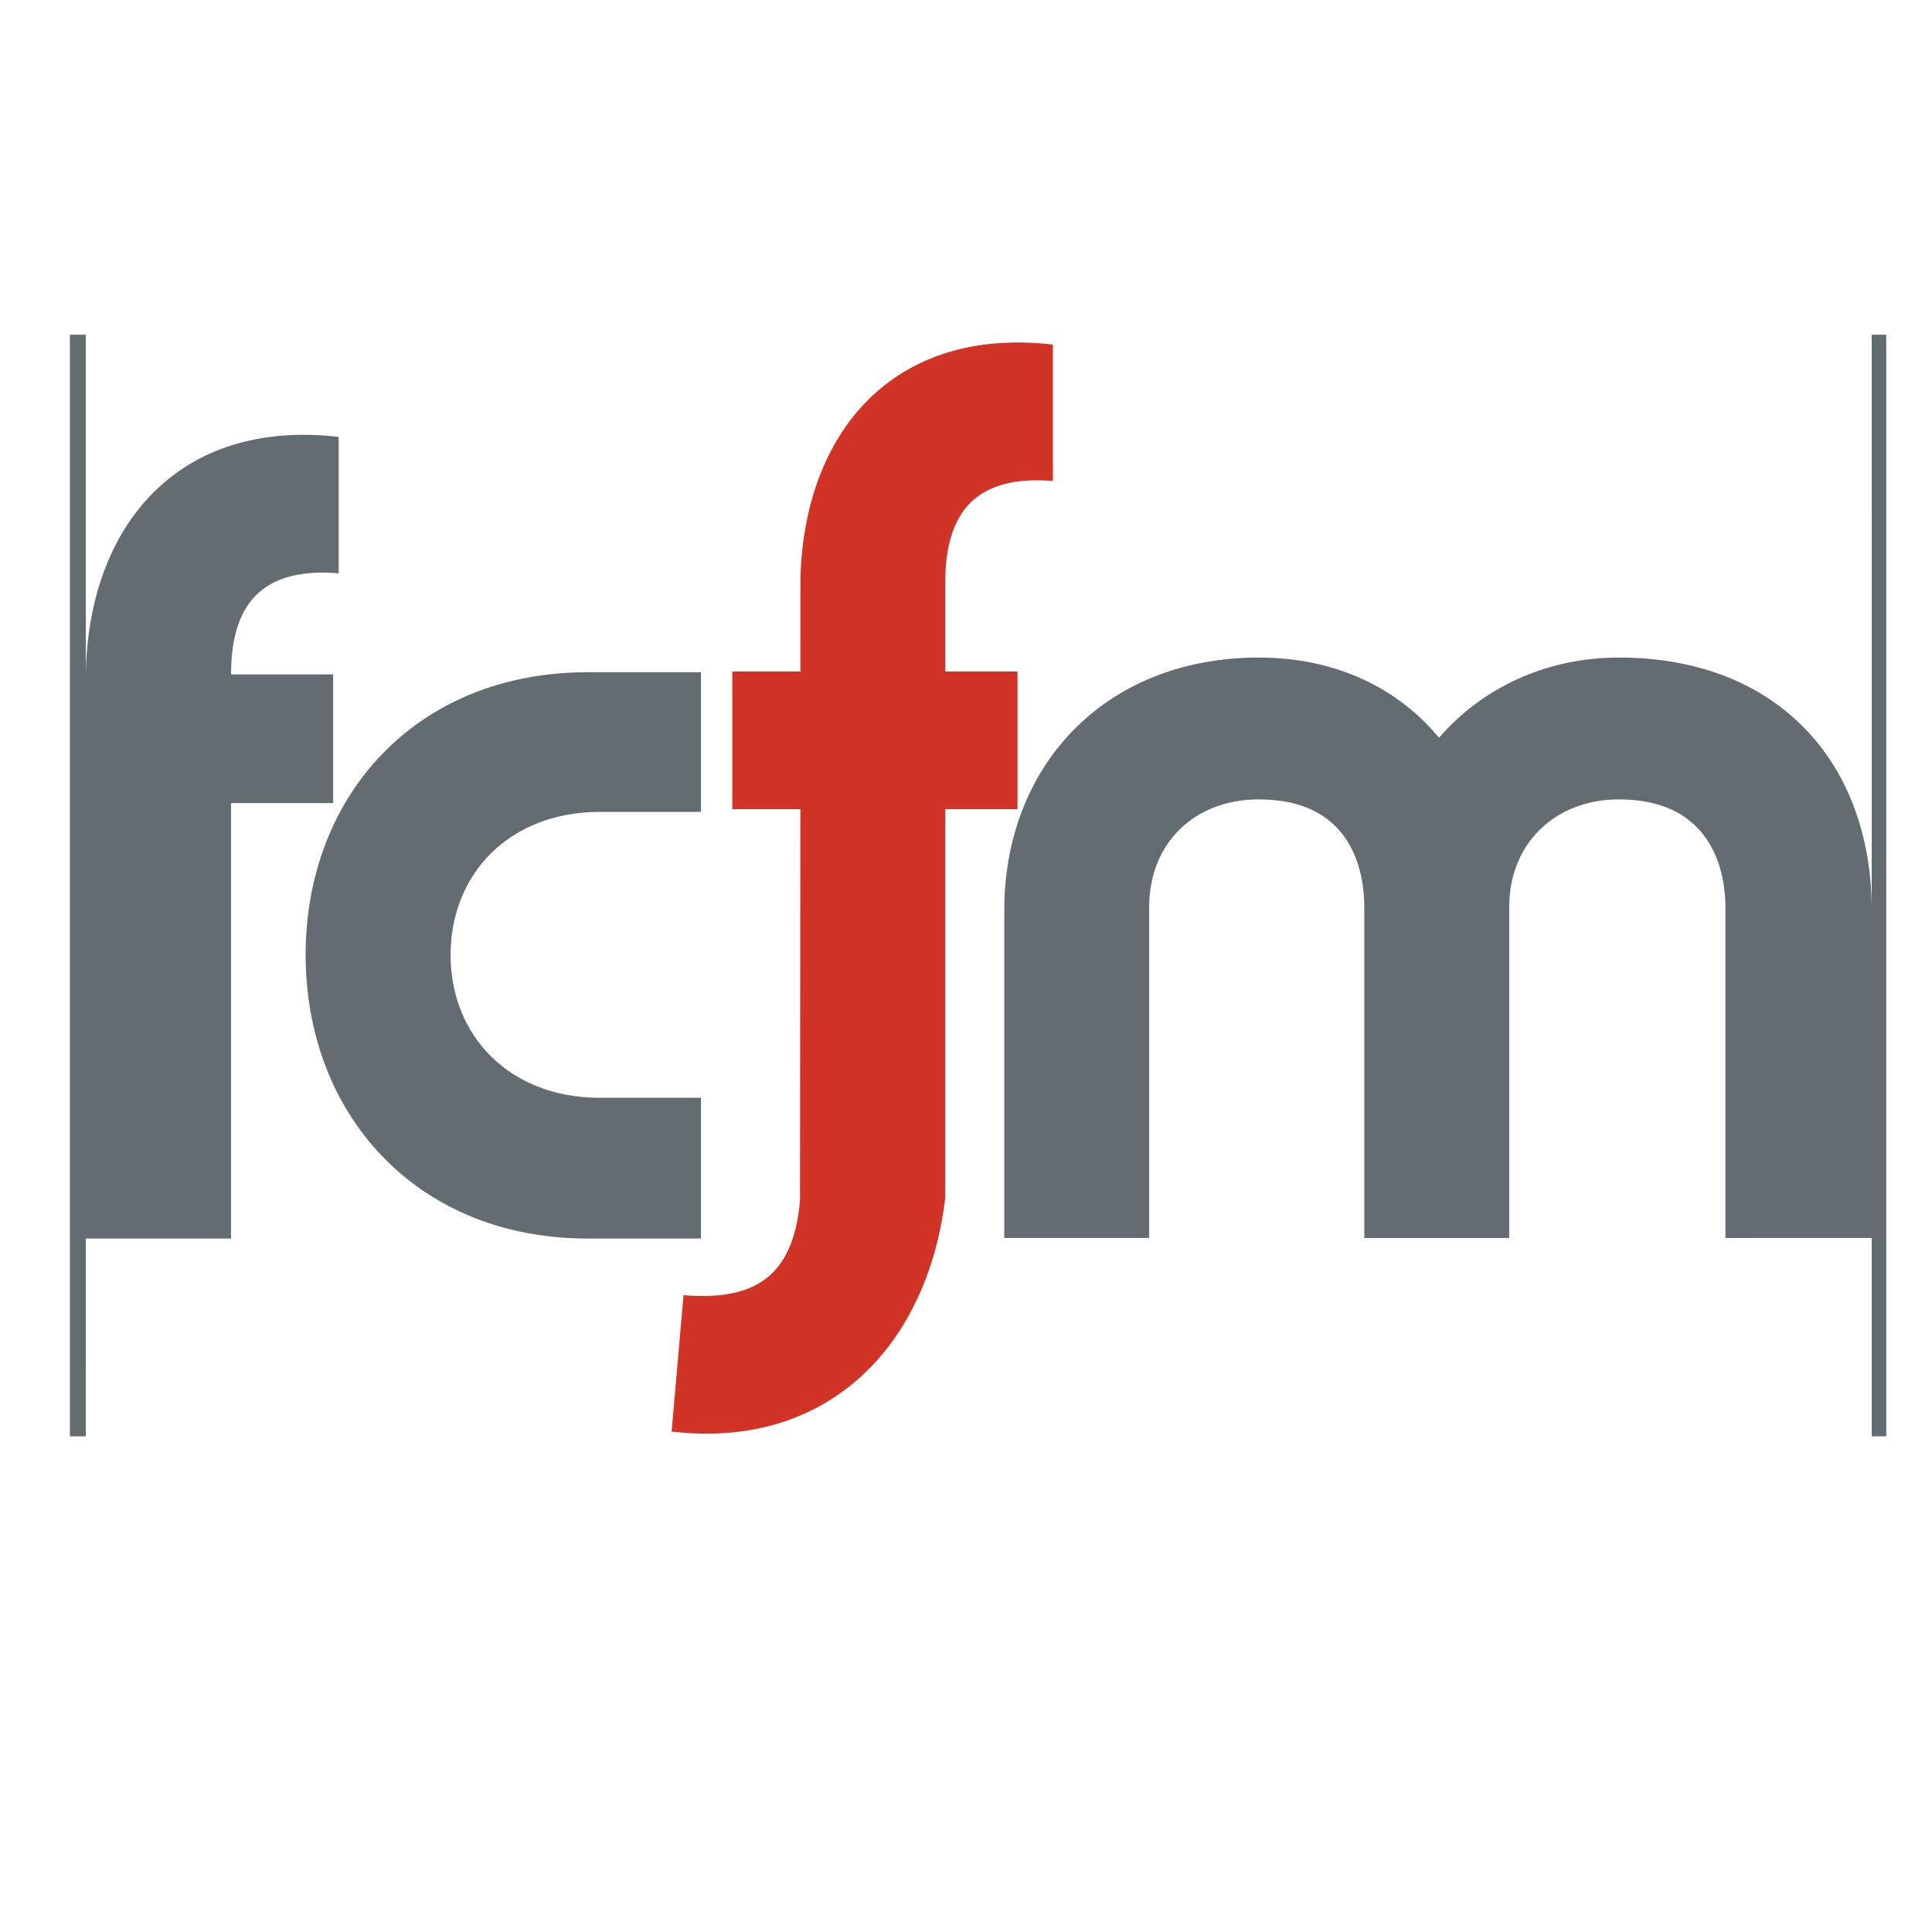
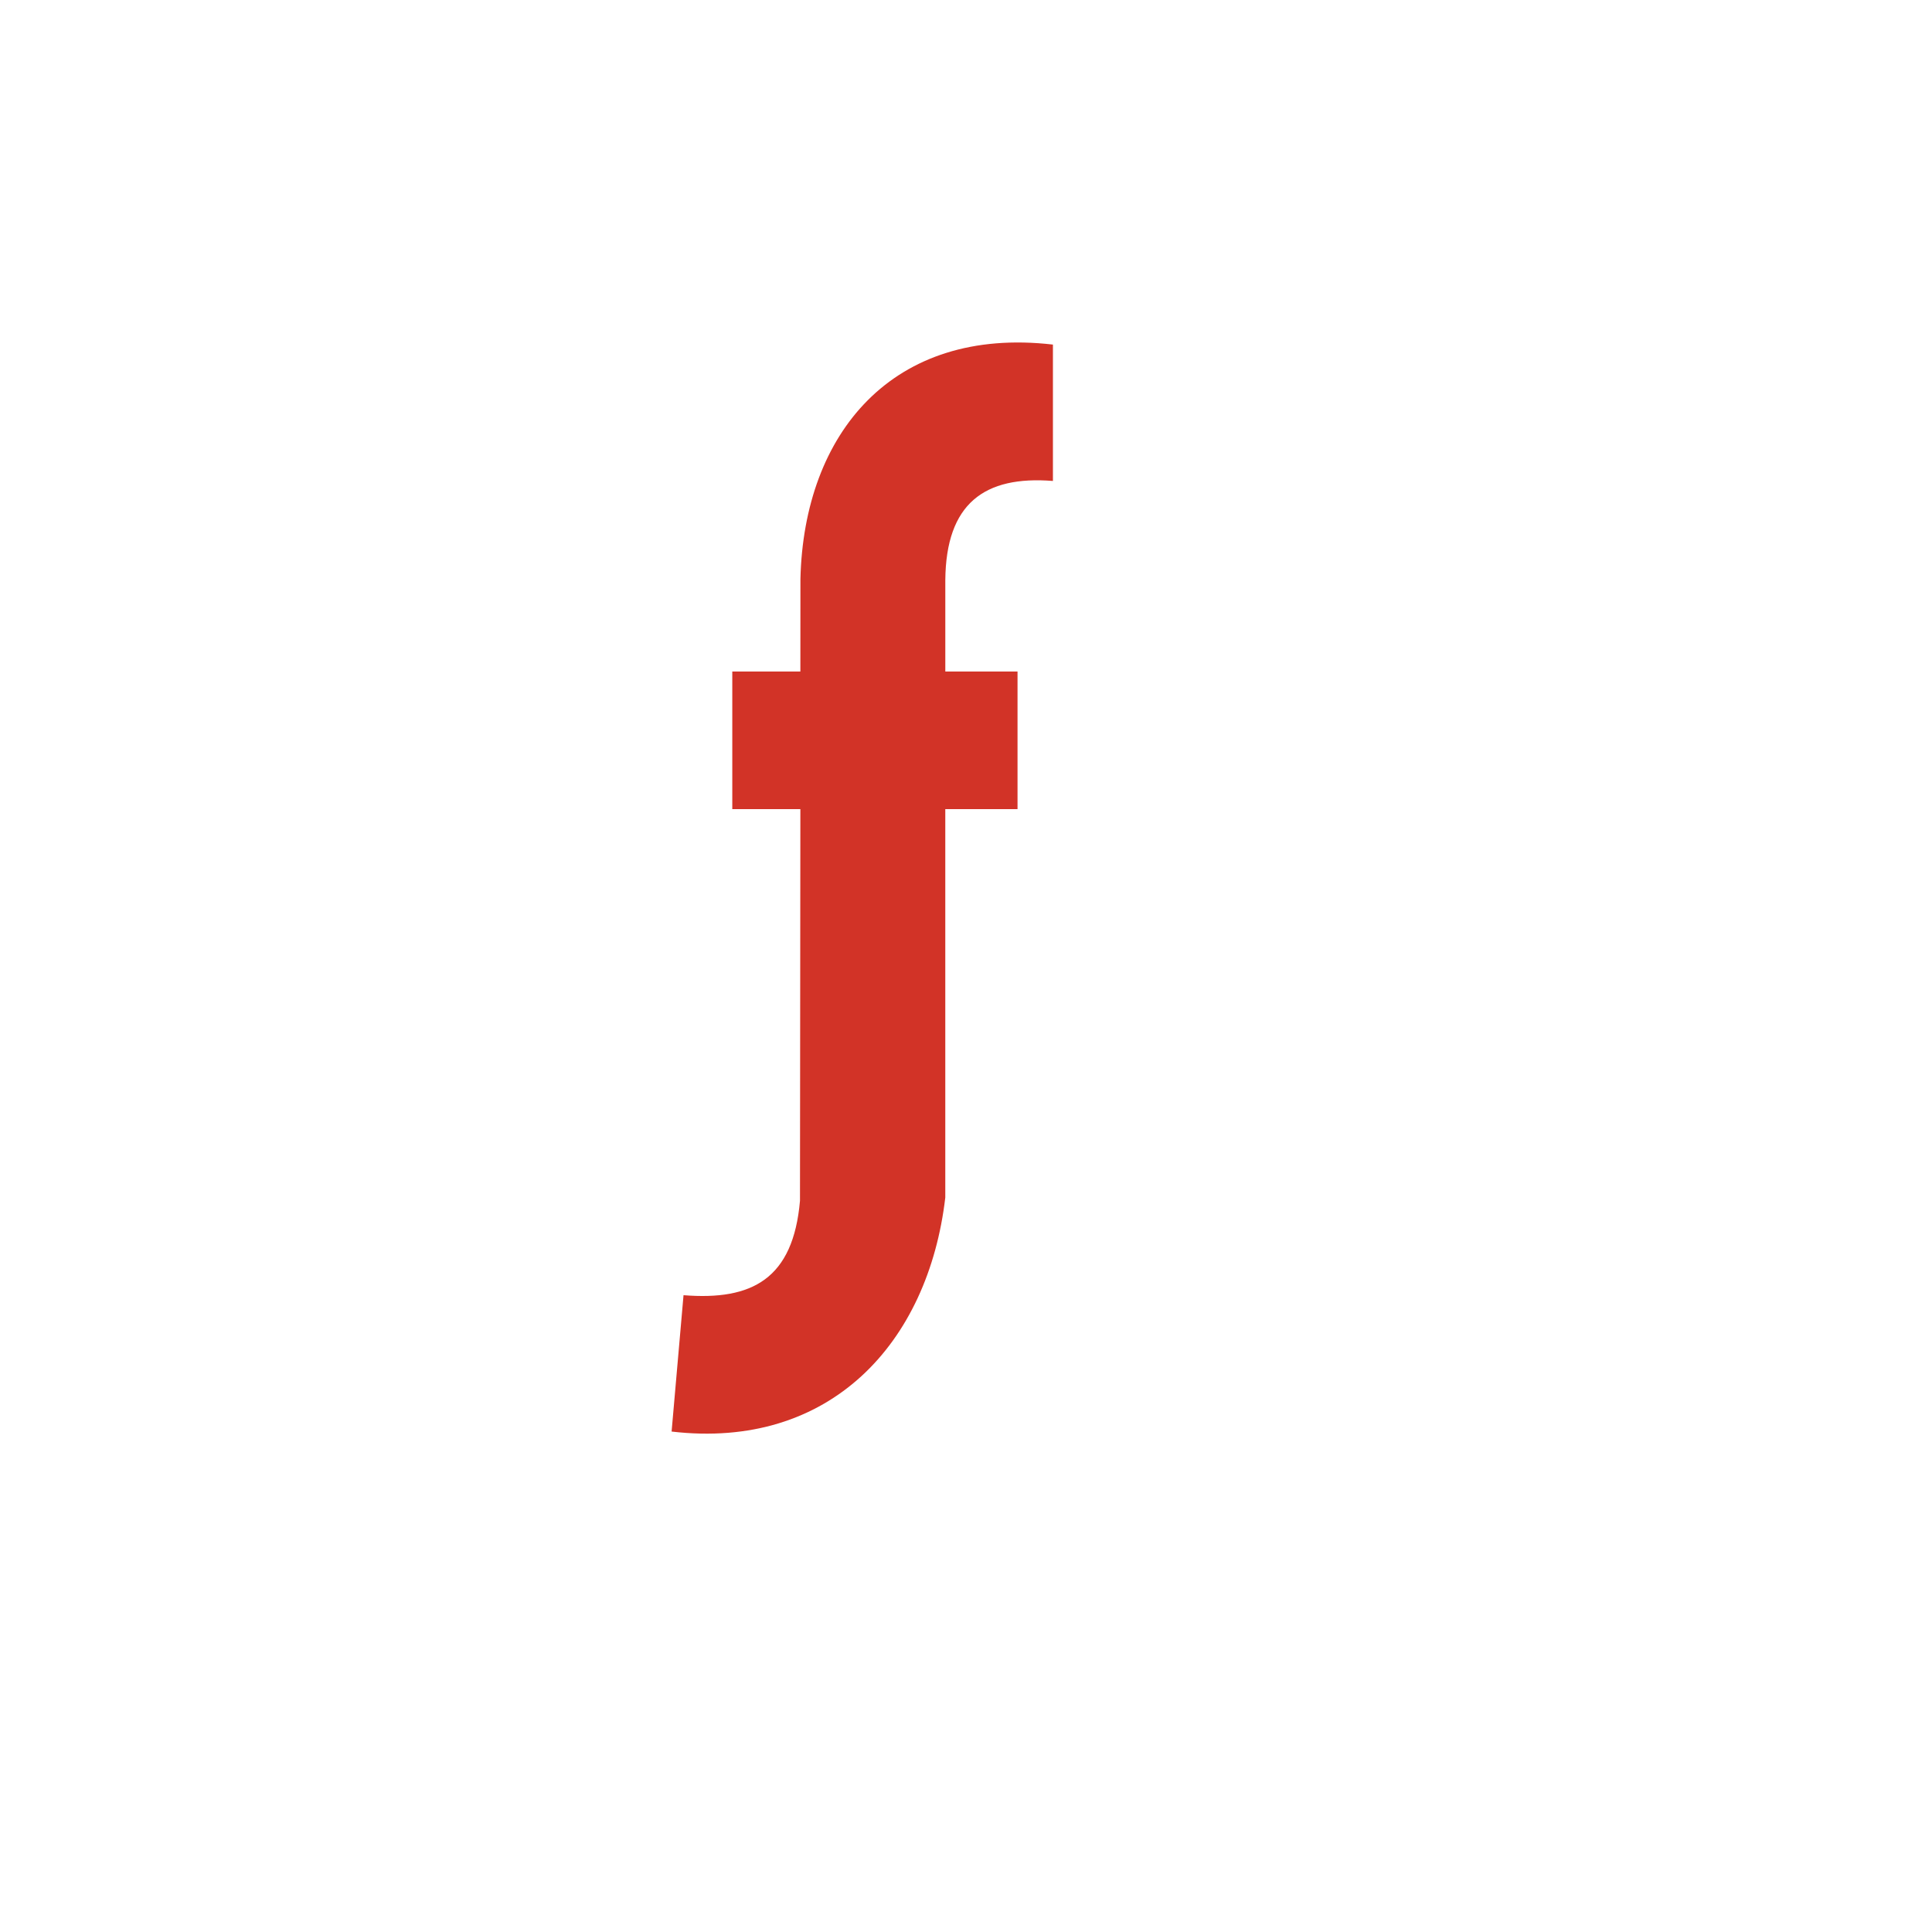
<svg xmlns="http://www.w3.org/2000/svg" width="100" height="100">
-   <path fill="#636C71" d="M30.427 64.107h5.854v-7.285h-5.229c-4.718 0-7.73-3.244-7.73-7.399s3.012-7.4 7.73-7.4h5.229v-7.229h-5.854c-8.924 0-14.608 6.432-14.608 14.629s5.685 14.684 14.608 14.684z" />
-   <path fill="#636C71" d="M4.443 64.107h7.516V41.568h5.286v-6.66h-5.286c0-4.041 1.99-5.521 5.57-5.236v-7.058c-8.355-.968-12.974 4.667-13.087 12.294V17.325h-.824v57.02h.824l.001-10.238zM96.881 47.122c0-7.681-4.9-13.087-13.082-13.087-3.807 0-7.103 1.592-9.318 4.153-2.102-2.561-5.34-4.153-9.318-4.153-8.011 0-13.182 5.633-13.182 13.087v16.956h7.5V46.952c0-3.3 2.329-5.576 5.681-5.576 4.944 0 5.454 3.926 5.454 5.576v17.127h7.5V46.952c0-3.3 2.386-5.576 5.681-5.576 4.944 0 5.511 3.926 5.511 5.576v17.127l7.571-.003v10.268h.753v-57.02h-.753l.002 29.798z" />
  <path fill="#D23327" d="M48.928 34.757h3.739v7.122h-3.739v20.106c-.882 7.535-5.962 13.072-14.166 12.112l.617-7.058c3.556.285 5.675-.846 6.028-4.887l.02-20.273h-3.524v-7.123h3.524l.003-4.788c.176-7.545 4.773-13.093 13.069-12.133v7.059c-3.55-.283-5.536 1.169-5.57 5.132v4.731z" />
</svg>